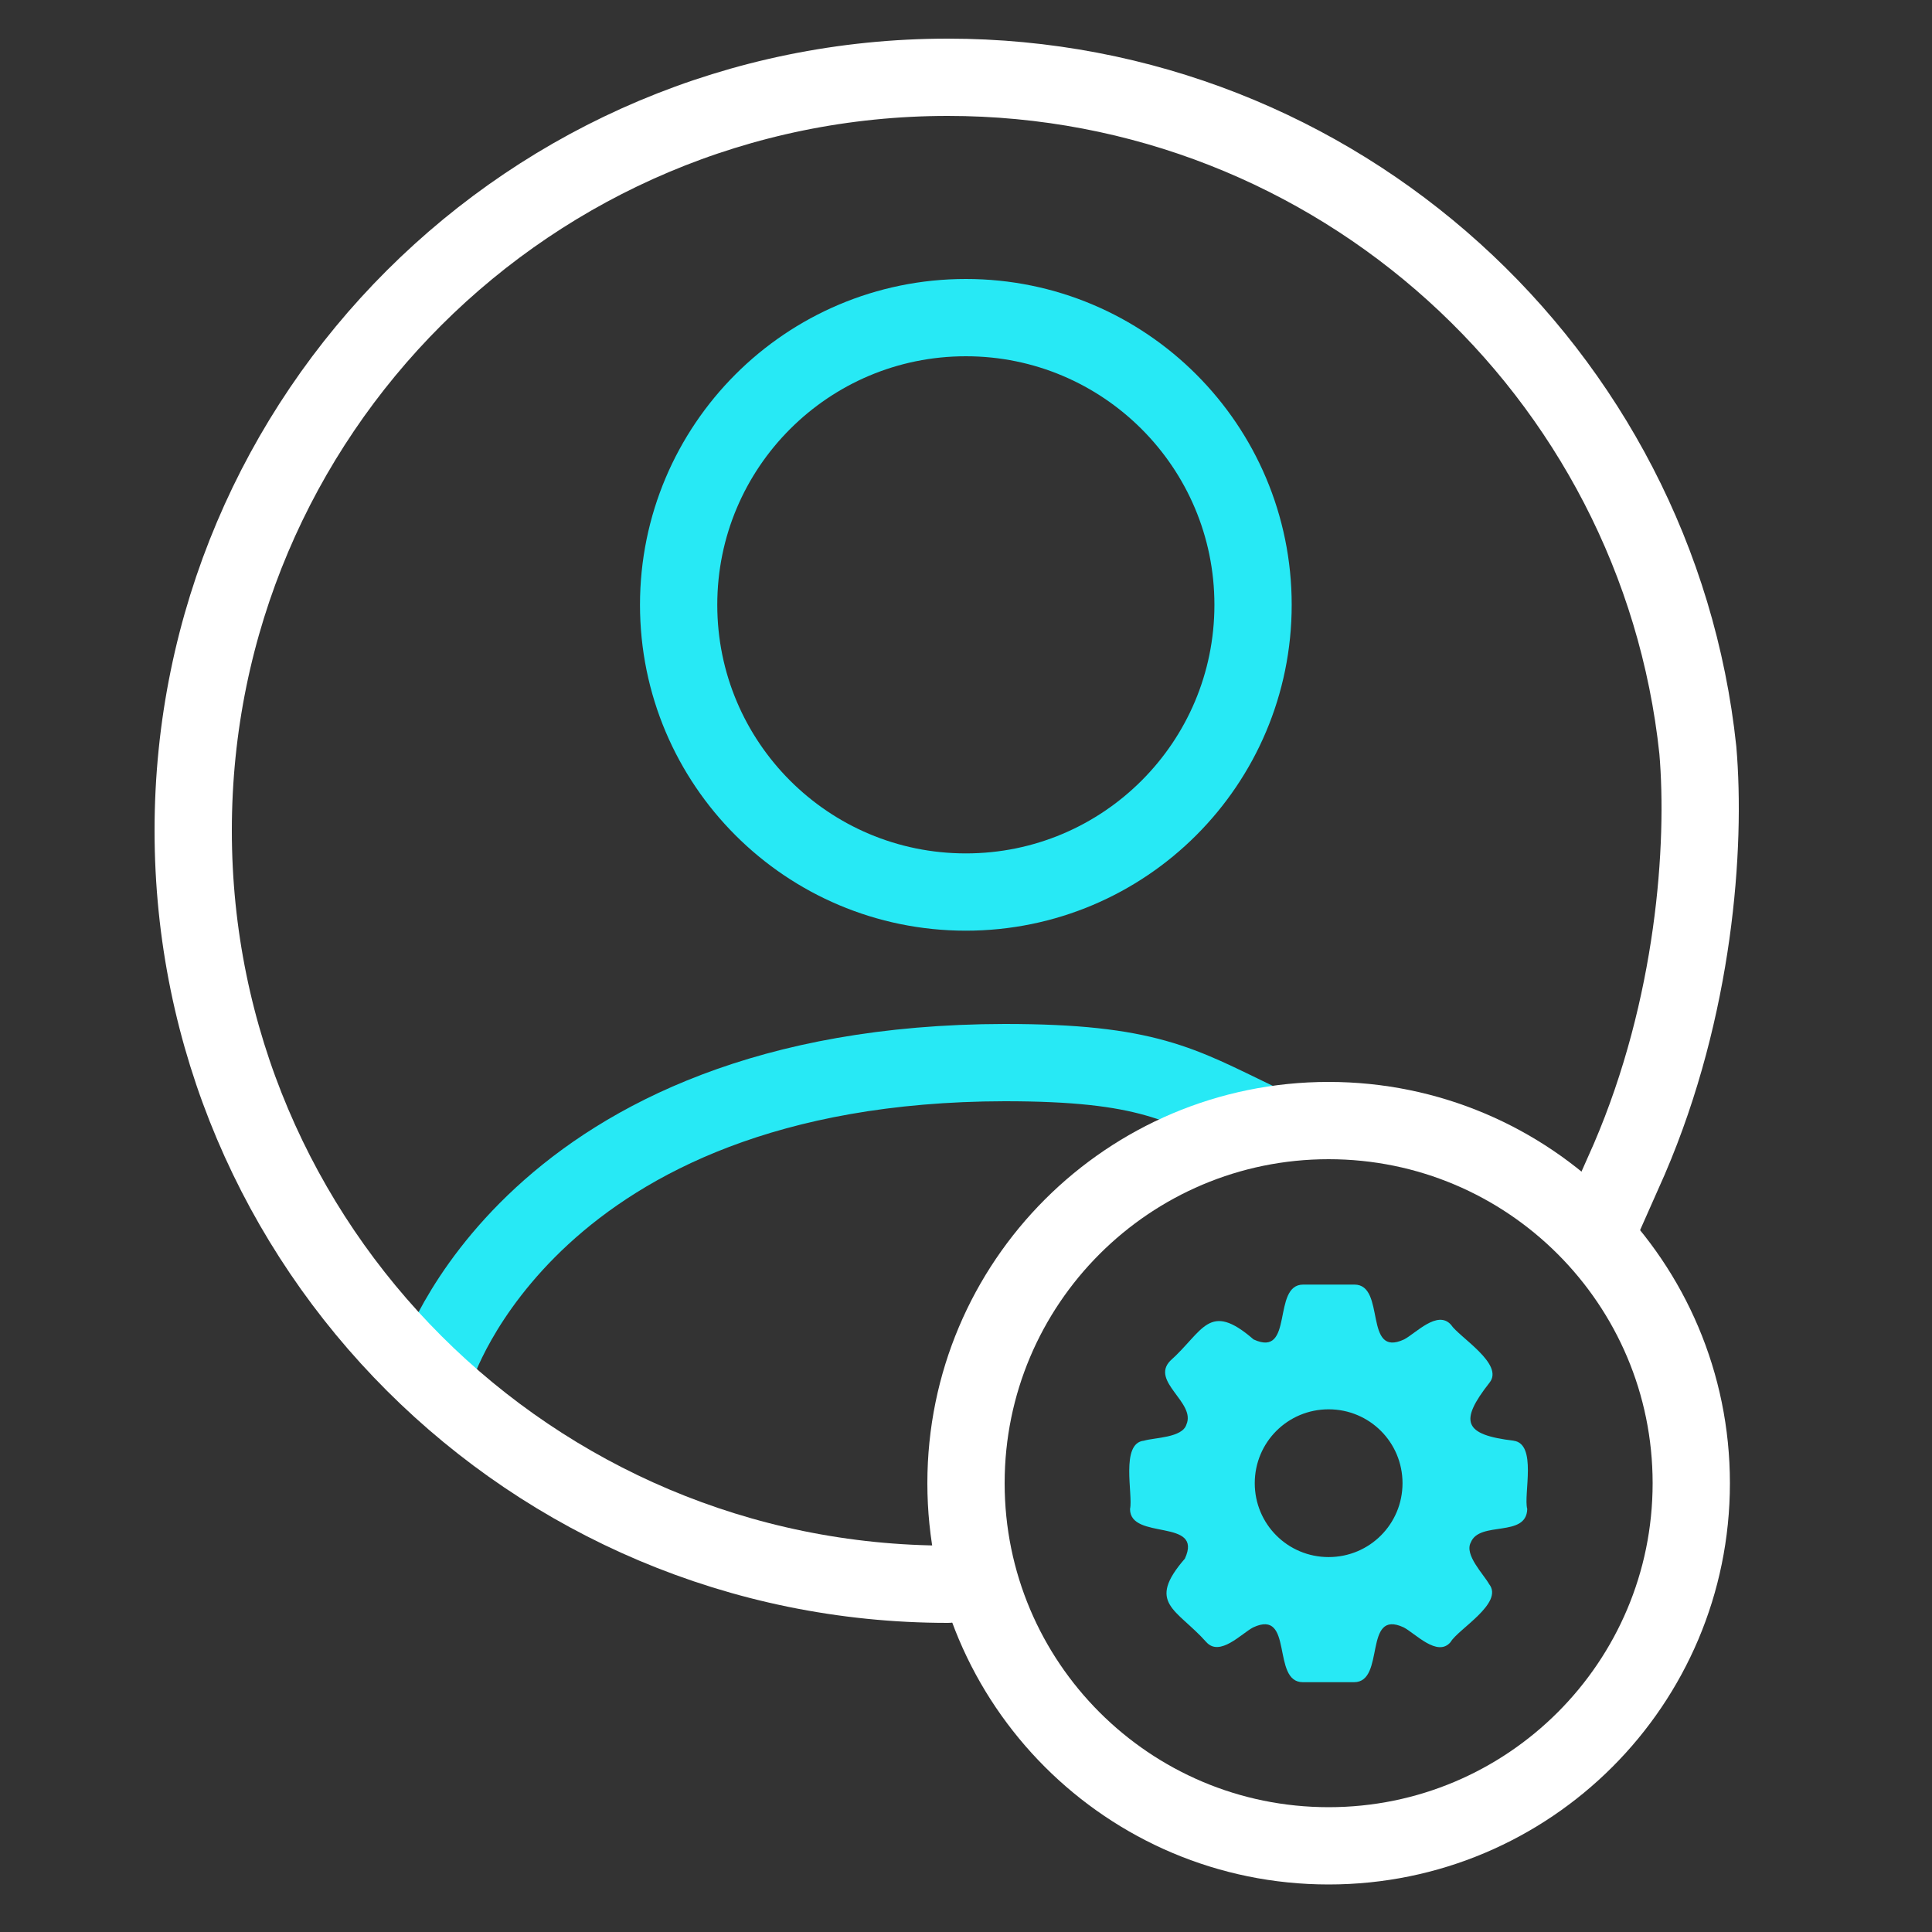
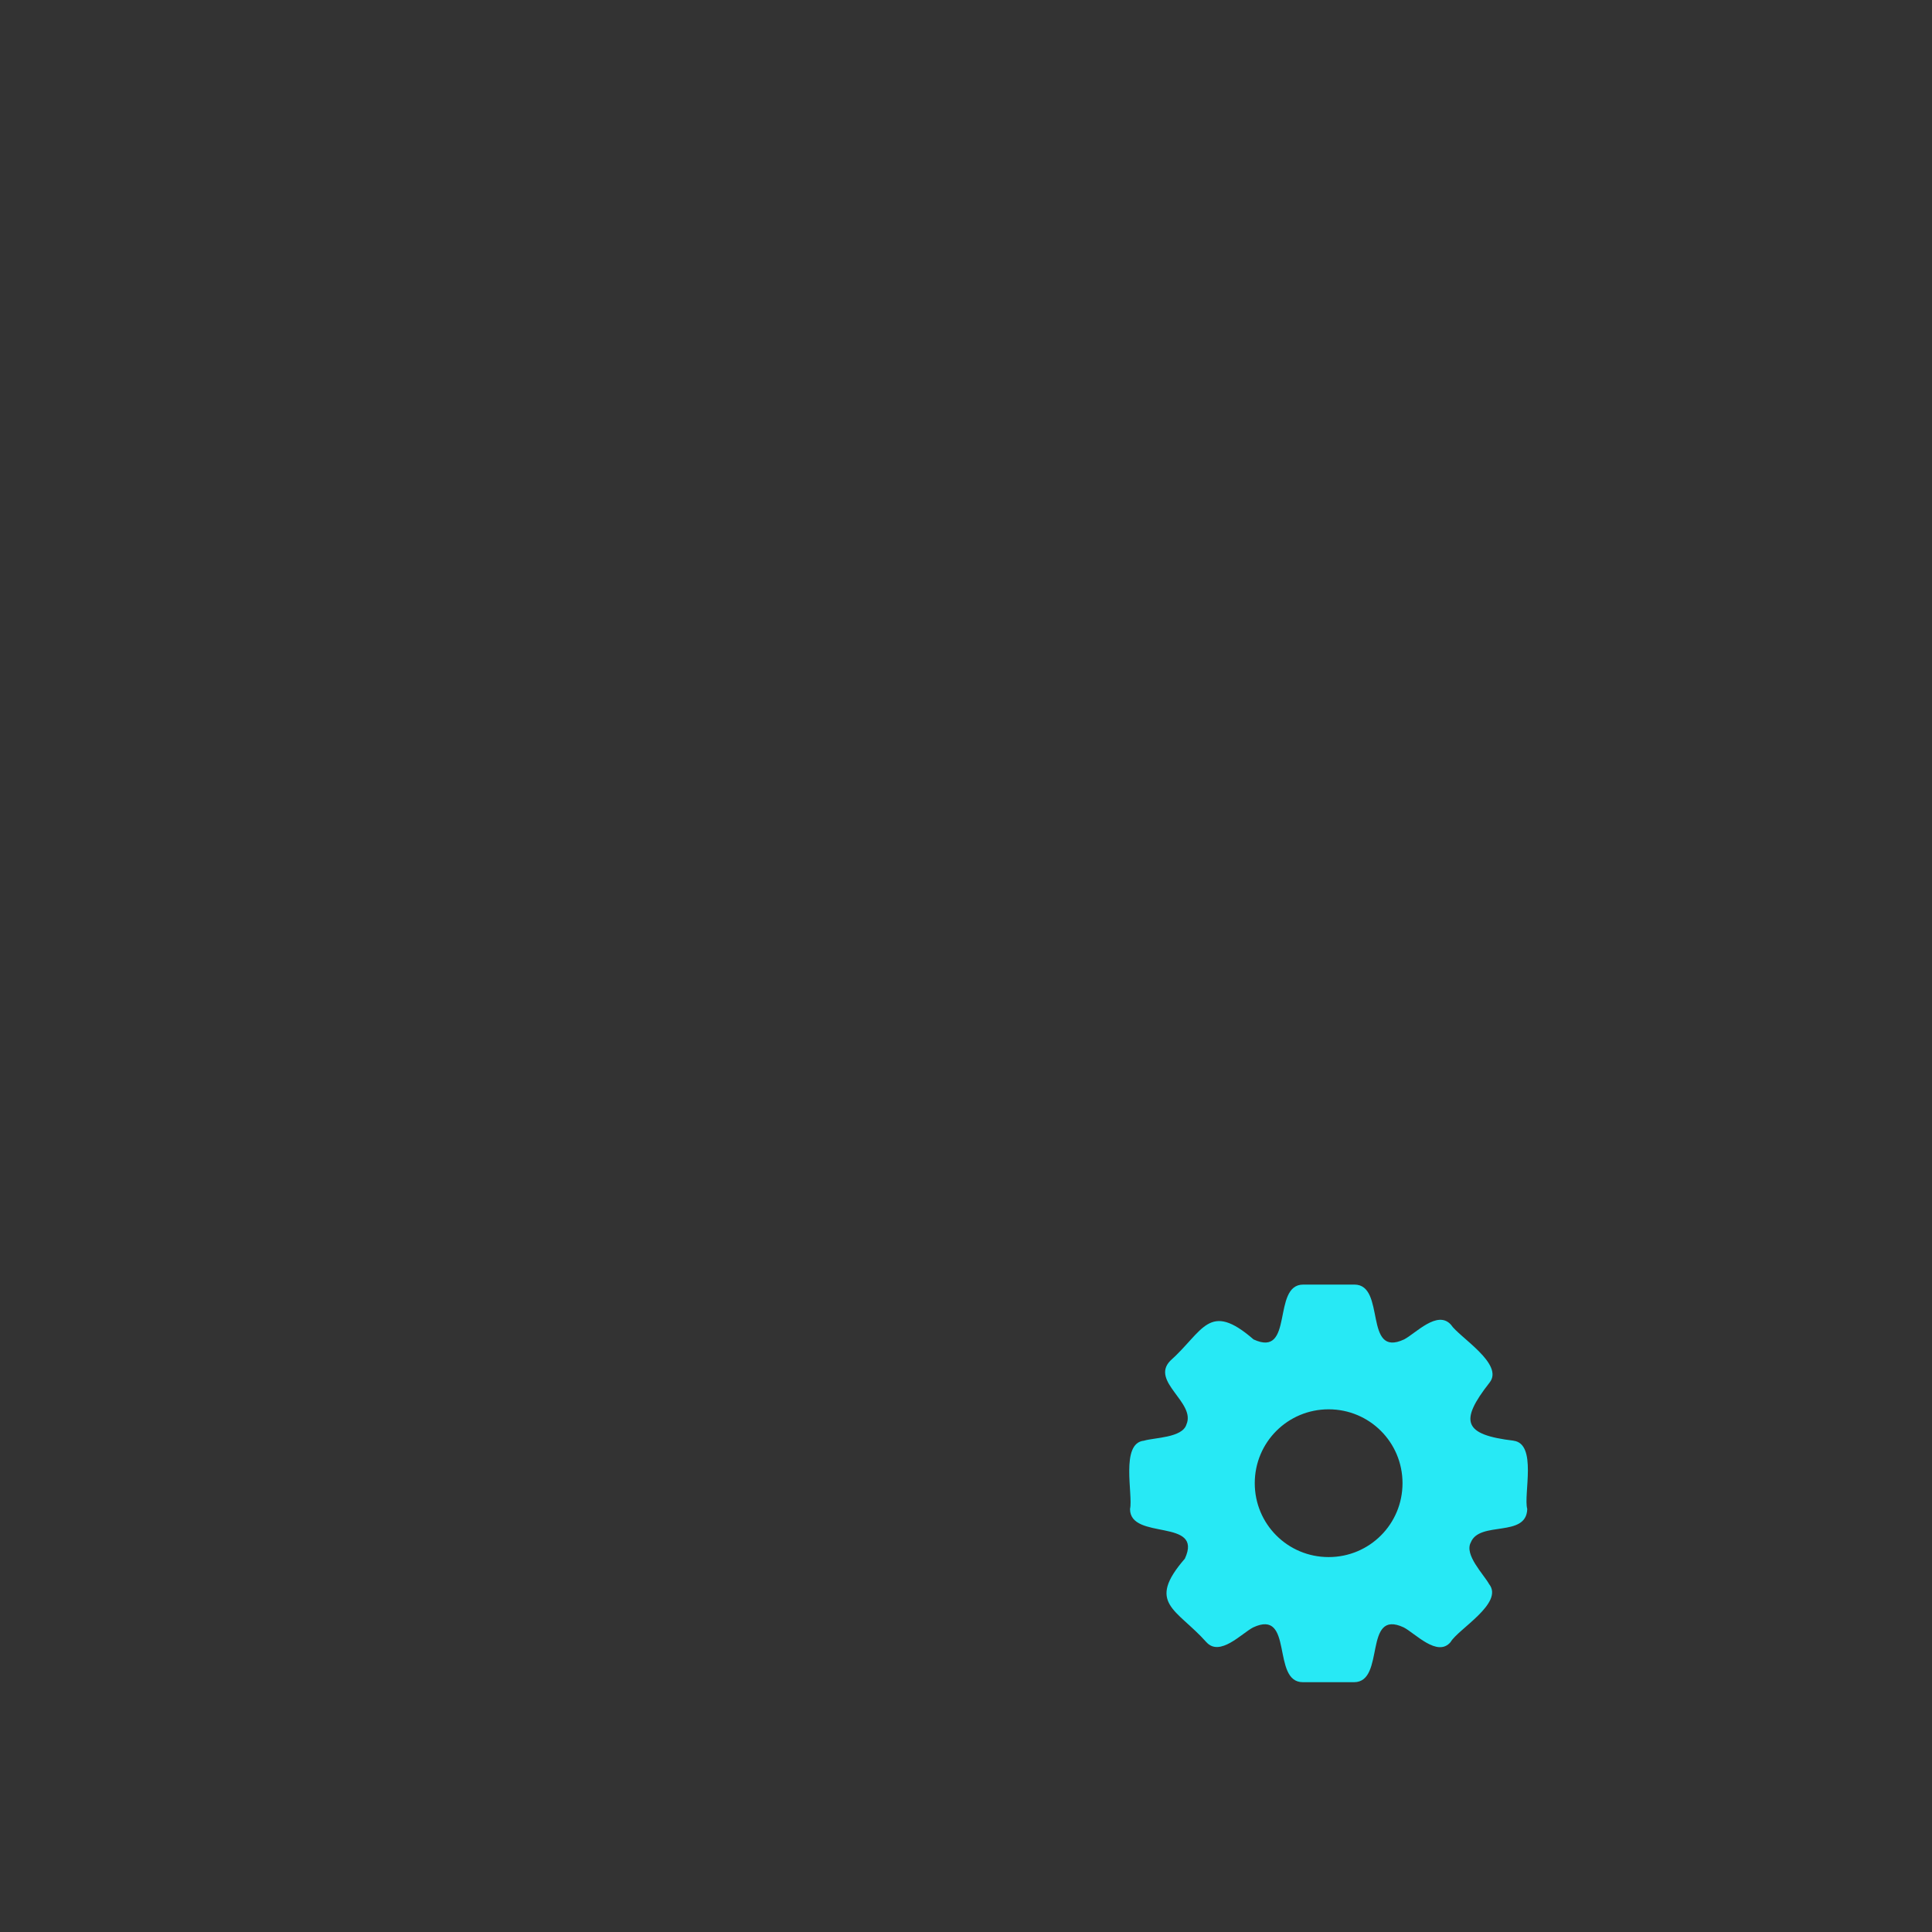
<svg xmlns="http://www.w3.org/2000/svg" width="50" height="50" viewBox="0 0 50 50" fill="none">
  <rect x="0" y="0" width="50" height="50" fill="#333333" stroke="none" />
-   <path d="M24.996 23.086C29.101 23.086 32.429 19.758 32.429 15.653C32.429 11.548 29.101 8.22 24.996 8.22C20.89 8.22 17.563 11.548 17.563 15.653C17.563 19.758 20.89 23.086 24.996 23.086Z" stroke="#27E9F5" stroke-width="2" stroke-linecap="round" stroke-linejoin="round" />
-   <path d="M11.276 35.415C11.276 35.415 13.716 27.522 26 27.5C29.694 27.5 30.553 28.065 32.5 29" stroke="#27E9F5" stroke-width="2" stroke-linecap="round" stroke-linejoin="round" />
-   <path d="M24.53 41C13.751 41 5 32.271 5 21.494C5 10.718 13.74 2 24.53 2C34.604 2 42.904 9.628 43.94 19.414C44.153 21.898 43.856 26.069 42.165 30L41.5 31.5" stroke="white" stroke-width="2" stroke-linecap="round" stroke-linejoin="round" />
-   <path d="M34.385 47.77C39.568 47.77 43.77 43.568 43.77 38.385C43.77 33.202 39.568 29 34.385 29C29.202 29 25 33.202 25 38.385C25 43.568 29.202 47.77 34.385 47.77Z" stroke="white" stroke-width="2" stroke-linecap="round" stroke-linejoin="round" />
  <path d="M39.175 37.285C37.88 37.131 37.757 36.792 38.548 35.784C38.939 35.301 37.757 34.602 37.551 34.284C37.202 33.893 36.636 34.51 36.338 34.664C35.279 35.157 35.876 33.245 35.053 33.245H33.727C32.905 33.245 33.501 35.157 32.442 34.664C31.281 33.657 31.147 34.448 30.284 35.219C29.77 35.754 30.952 36.298 30.705 36.864C30.602 37.213 29.872 37.203 29.605 37.285C28.988 37.347 29.328 38.683 29.245 39.053C29.245 39.876 31.157 39.279 30.664 40.338C29.657 41.5 30.448 41.633 31.219 42.497C31.569 42.888 32.134 42.271 32.432 42.117C33.491 41.623 32.895 43.535 33.717 43.535H35.043C35.865 43.535 35.269 41.623 36.328 42.117C36.626 42.271 37.202 42.898 37.541 42.497C37.726 42.168 38.929 41.489 38.538 40.996C38.394 40.739 37.89 40.235 38.065 39.917C38.291 39.351 39.504 39.804 39.525 39.053C39.422 38.683 39.792 37.357 39.165 37.285H39.175ZM34.385 40.297C33.326 40.297 32.473 39.444 32.473 38.385C32.473 37.326 33.326 36.473 34.385 36.473C35.444 36.473 36.297 37.326 36.297 38.385C36.297 39.444 35.444 40.297 34.385 40.297Z" fill="#27E9F5" />
</svg>